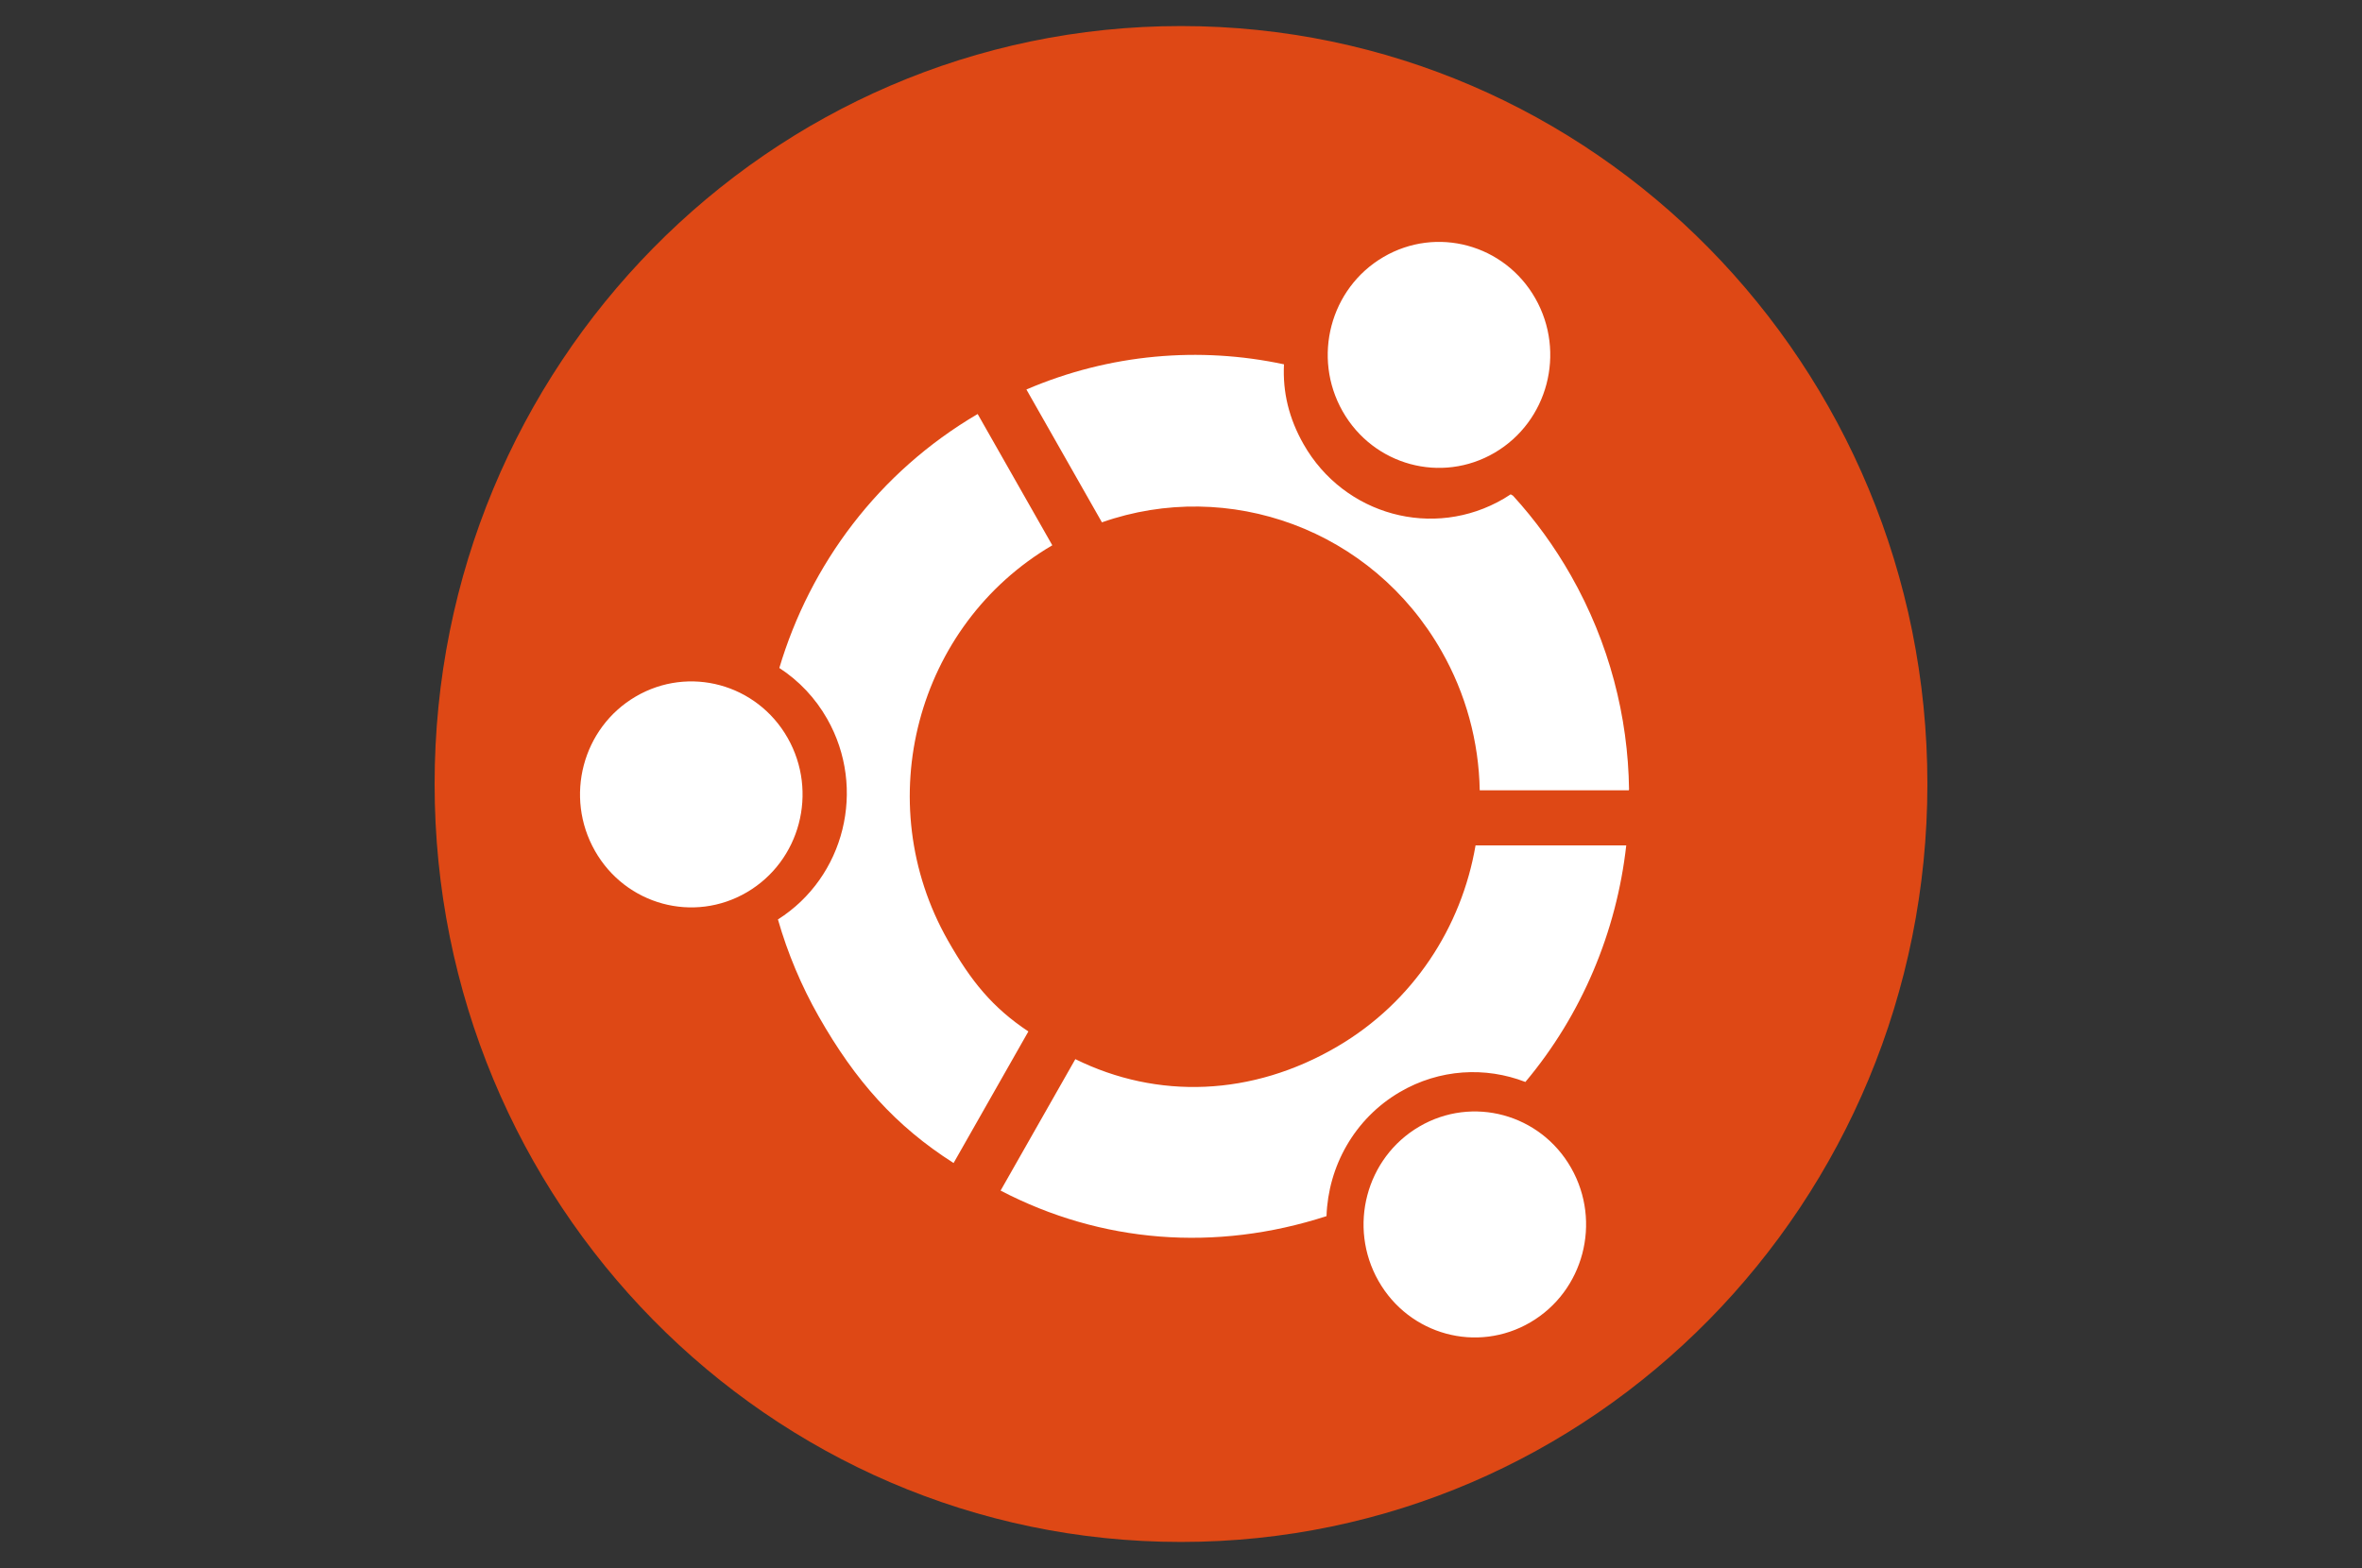
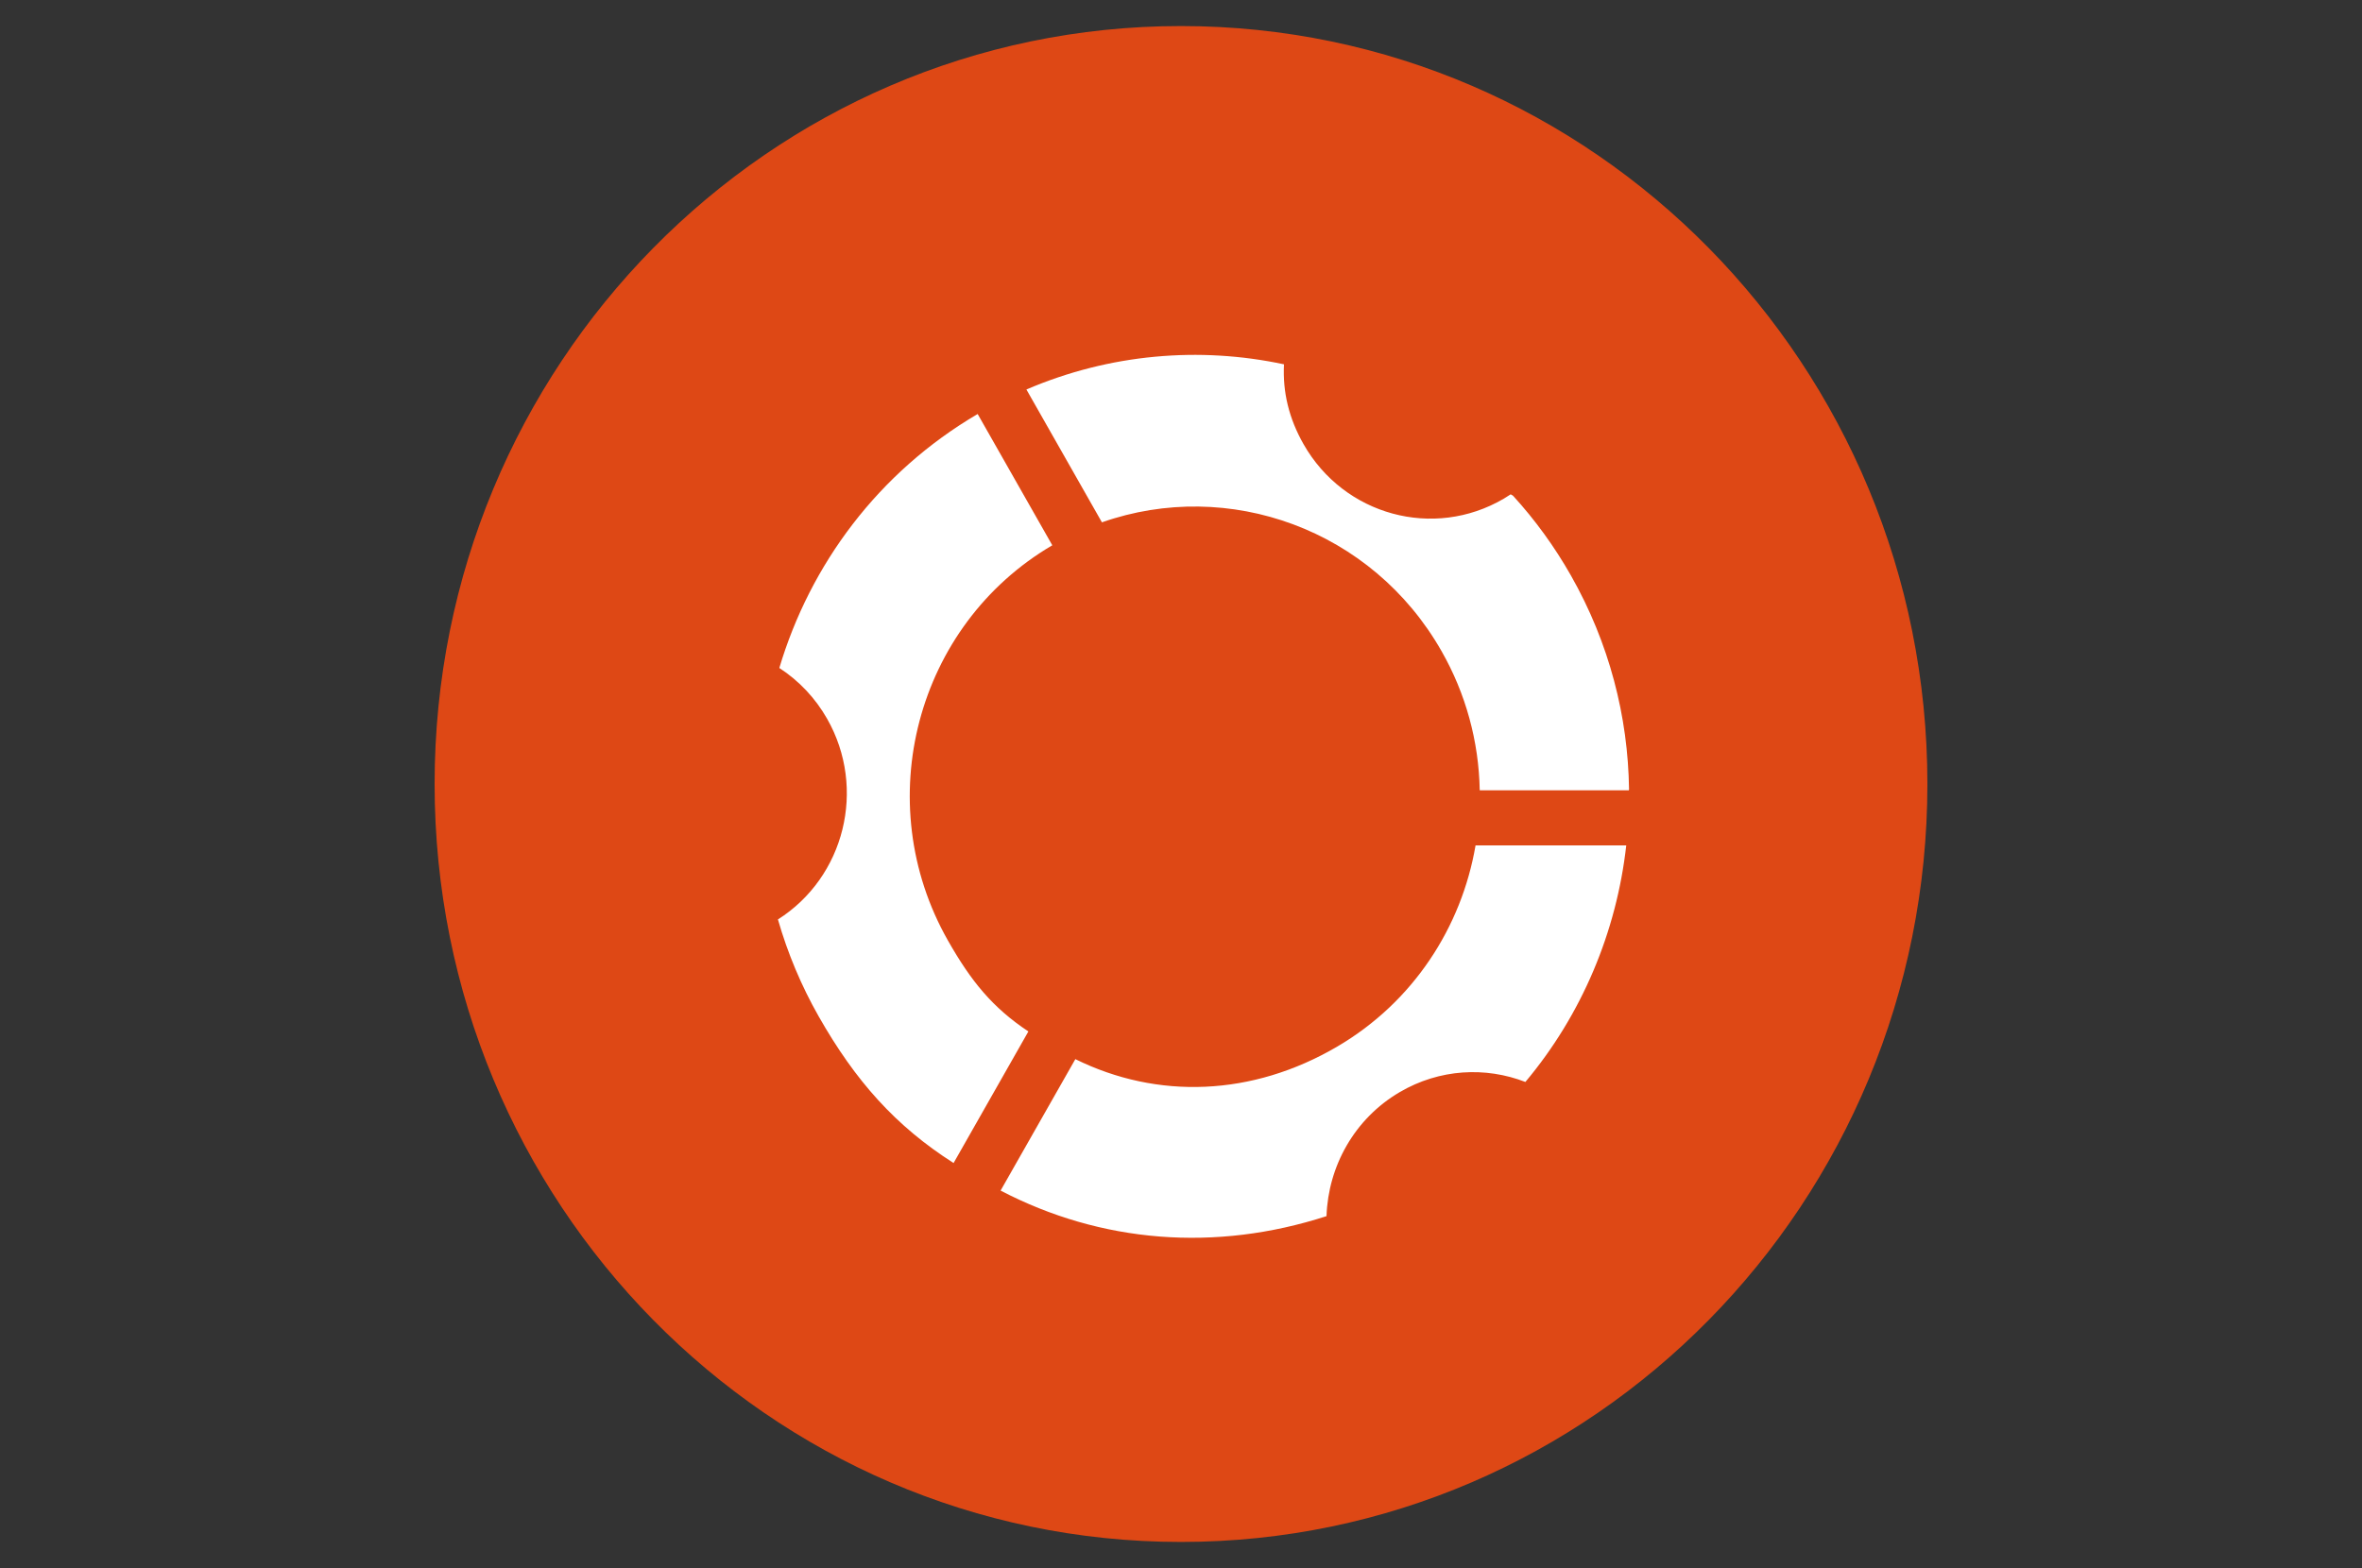
<svg xmlns="http://www.w3.org/2000/svg" width="125" height="83" viewBox="0 0 125 83" fill="none">
  <rect x="0" y="0" width="125" height="83" fill="#333333" stroke="none" />
  <path d="M23 41.5C23 63.659 40.684 81.621 62.5 81.621C84.315 81.622 102 63.659 102 41.5C102 19.342 84.315 1.379 62.5 1.379C40.684 1.378 23 19.342 23 41.5Z" fill="#DE4815" />
  <path d="M41.243 35.358C42.287 36.036 43.156 36.96 43.775 38.052C45.872 41.742 44.698 46.432 41.169 48.67C41.684 50.462 42.408 52.186 43.327 53.803C45.267 57.215 47.393 59.606 50.465 61.563L54.423 54.599C52.513 53.327 51.389 51.937 50.169 49.791C46.004 42.464 48.476 33.094 55.689 28.864L51.739 21.915C46.477 25.001 42.876 29.883 41.243 35.358ZM80.068 26.237L79.991 26.193L79.932 26.297L79.991 26.193L79.947 26.167C79.828 26.246 79.706 26.323 79.582 26.397C75.87 28.573 71.129 27.282 68.986 23.513C68.209 22.145 67.876 20.753 67.95 19.285C63.488 18.332 58.736 18.723 54.319 20.617L58.315 27.649C65.01 25.297 72.618 28.009 76.291 34.472C77.568 36.711 78.263 39.244 78.309 41.832H86.197C86.2 41.817 86.205 41.803 86.211 41.789C86.16 37.933 85.166 34.037 83.133 30.459C82.27 28.94 81.243 27.523 80.068 26.237ZM56.88 56.114L52.953 63.022C58.267 65.795 64.321 66.282 70.201 64.374C70.288 61.746 71.669 59.221 74.077 57.809C76.182 56.575 78.619 56.456 80.725 57.272C83.718 53.704 85.55 49.322 86.063 44.75H78.088C77.349 49.068 74.801 53.035 70.771 55.398C66.267 58.039 61.254 58.208 56.908 56.064" fill="white" />
-   <path d="M75.106 59.636C77.923 57.984 81.522 58.963 83.148 61.825C84.774 64.687 83.811 68.343 80.993 69.994C78.176 71.646 74.577 70.667 72.951 67.805C71.324 64.943 72.289 61.288 75.106 59.636ZM73.21 13.607C76.028 11.955 79.626 12.934 81.252 15.795C82.878 18.657 81.915 22.313 79.098 23.964C76.28 25.616 72.681 24.637 71.055 21.775C69.429 18.915 70.393 15.258 73.21 13.607ZM33.64 36.872C36.458 35.22 40.057 36.199 41.683 39.06C43.309 41.922 42.346 45.578 39.528 47.229C36.711 48.881 33.112 47.903 31.486 45.04C29.859 42.179 30.823 38.523 33.64 36.872Z" fill="white" />
</svg>